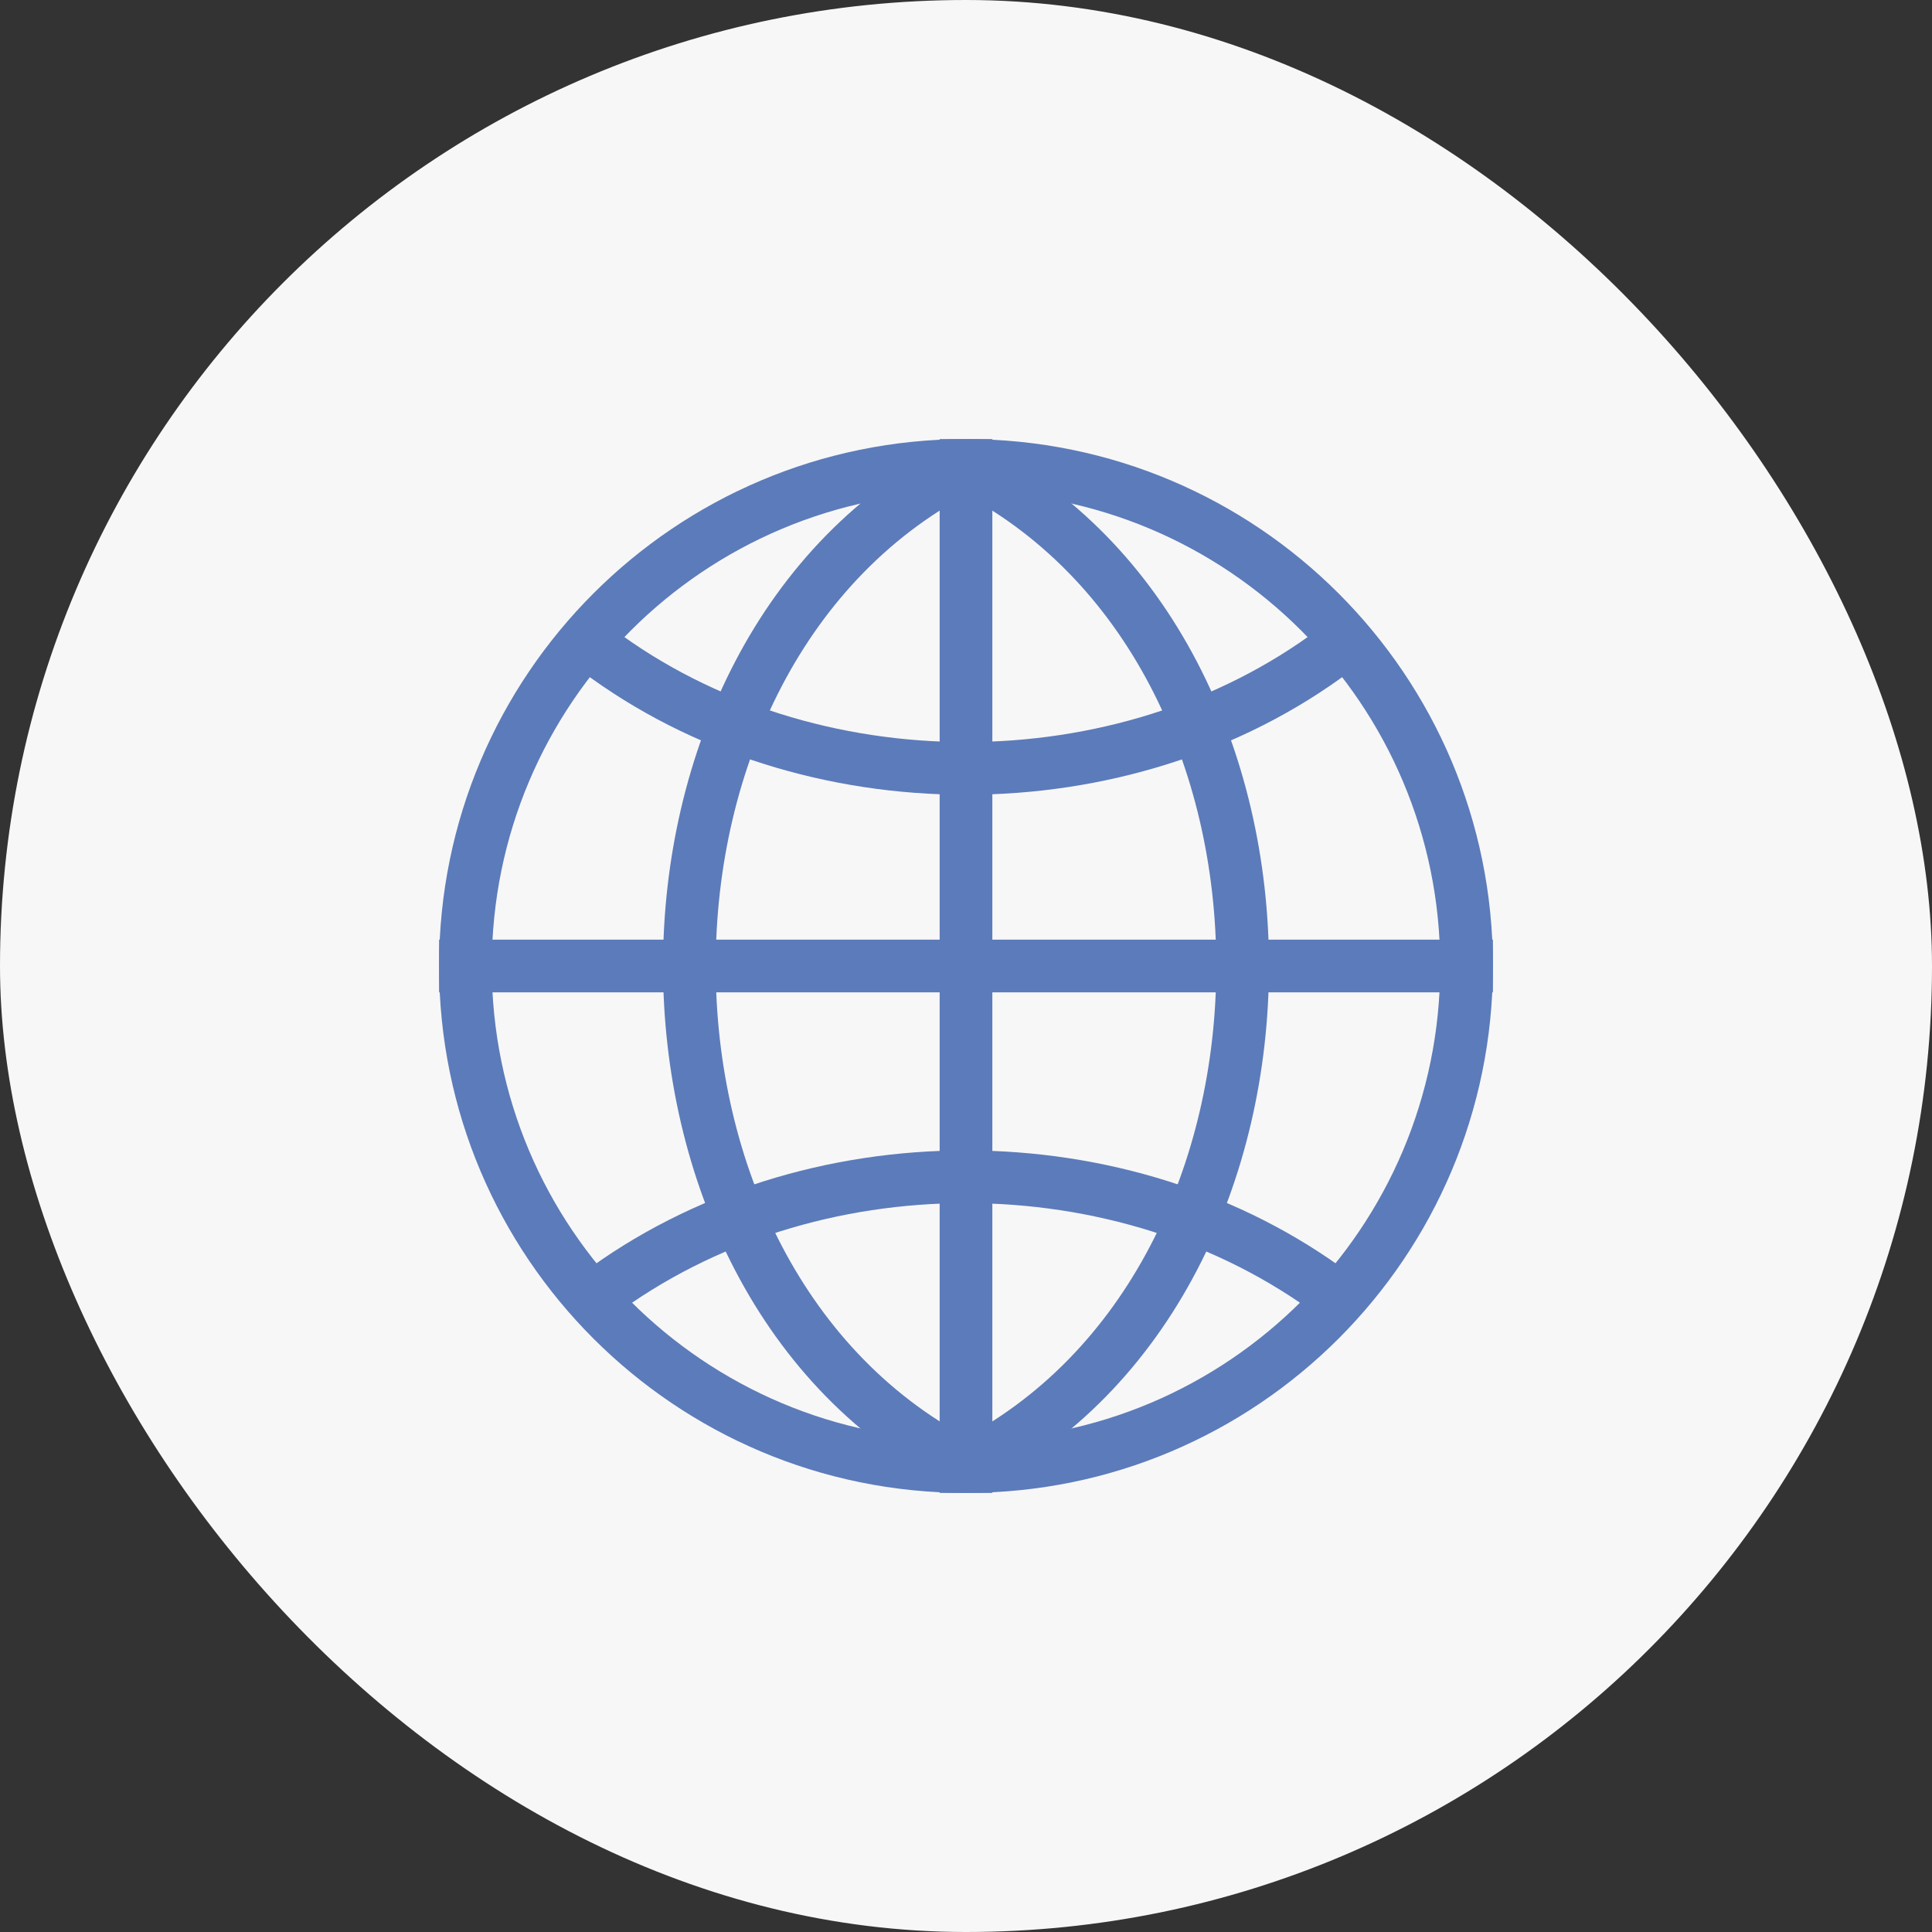
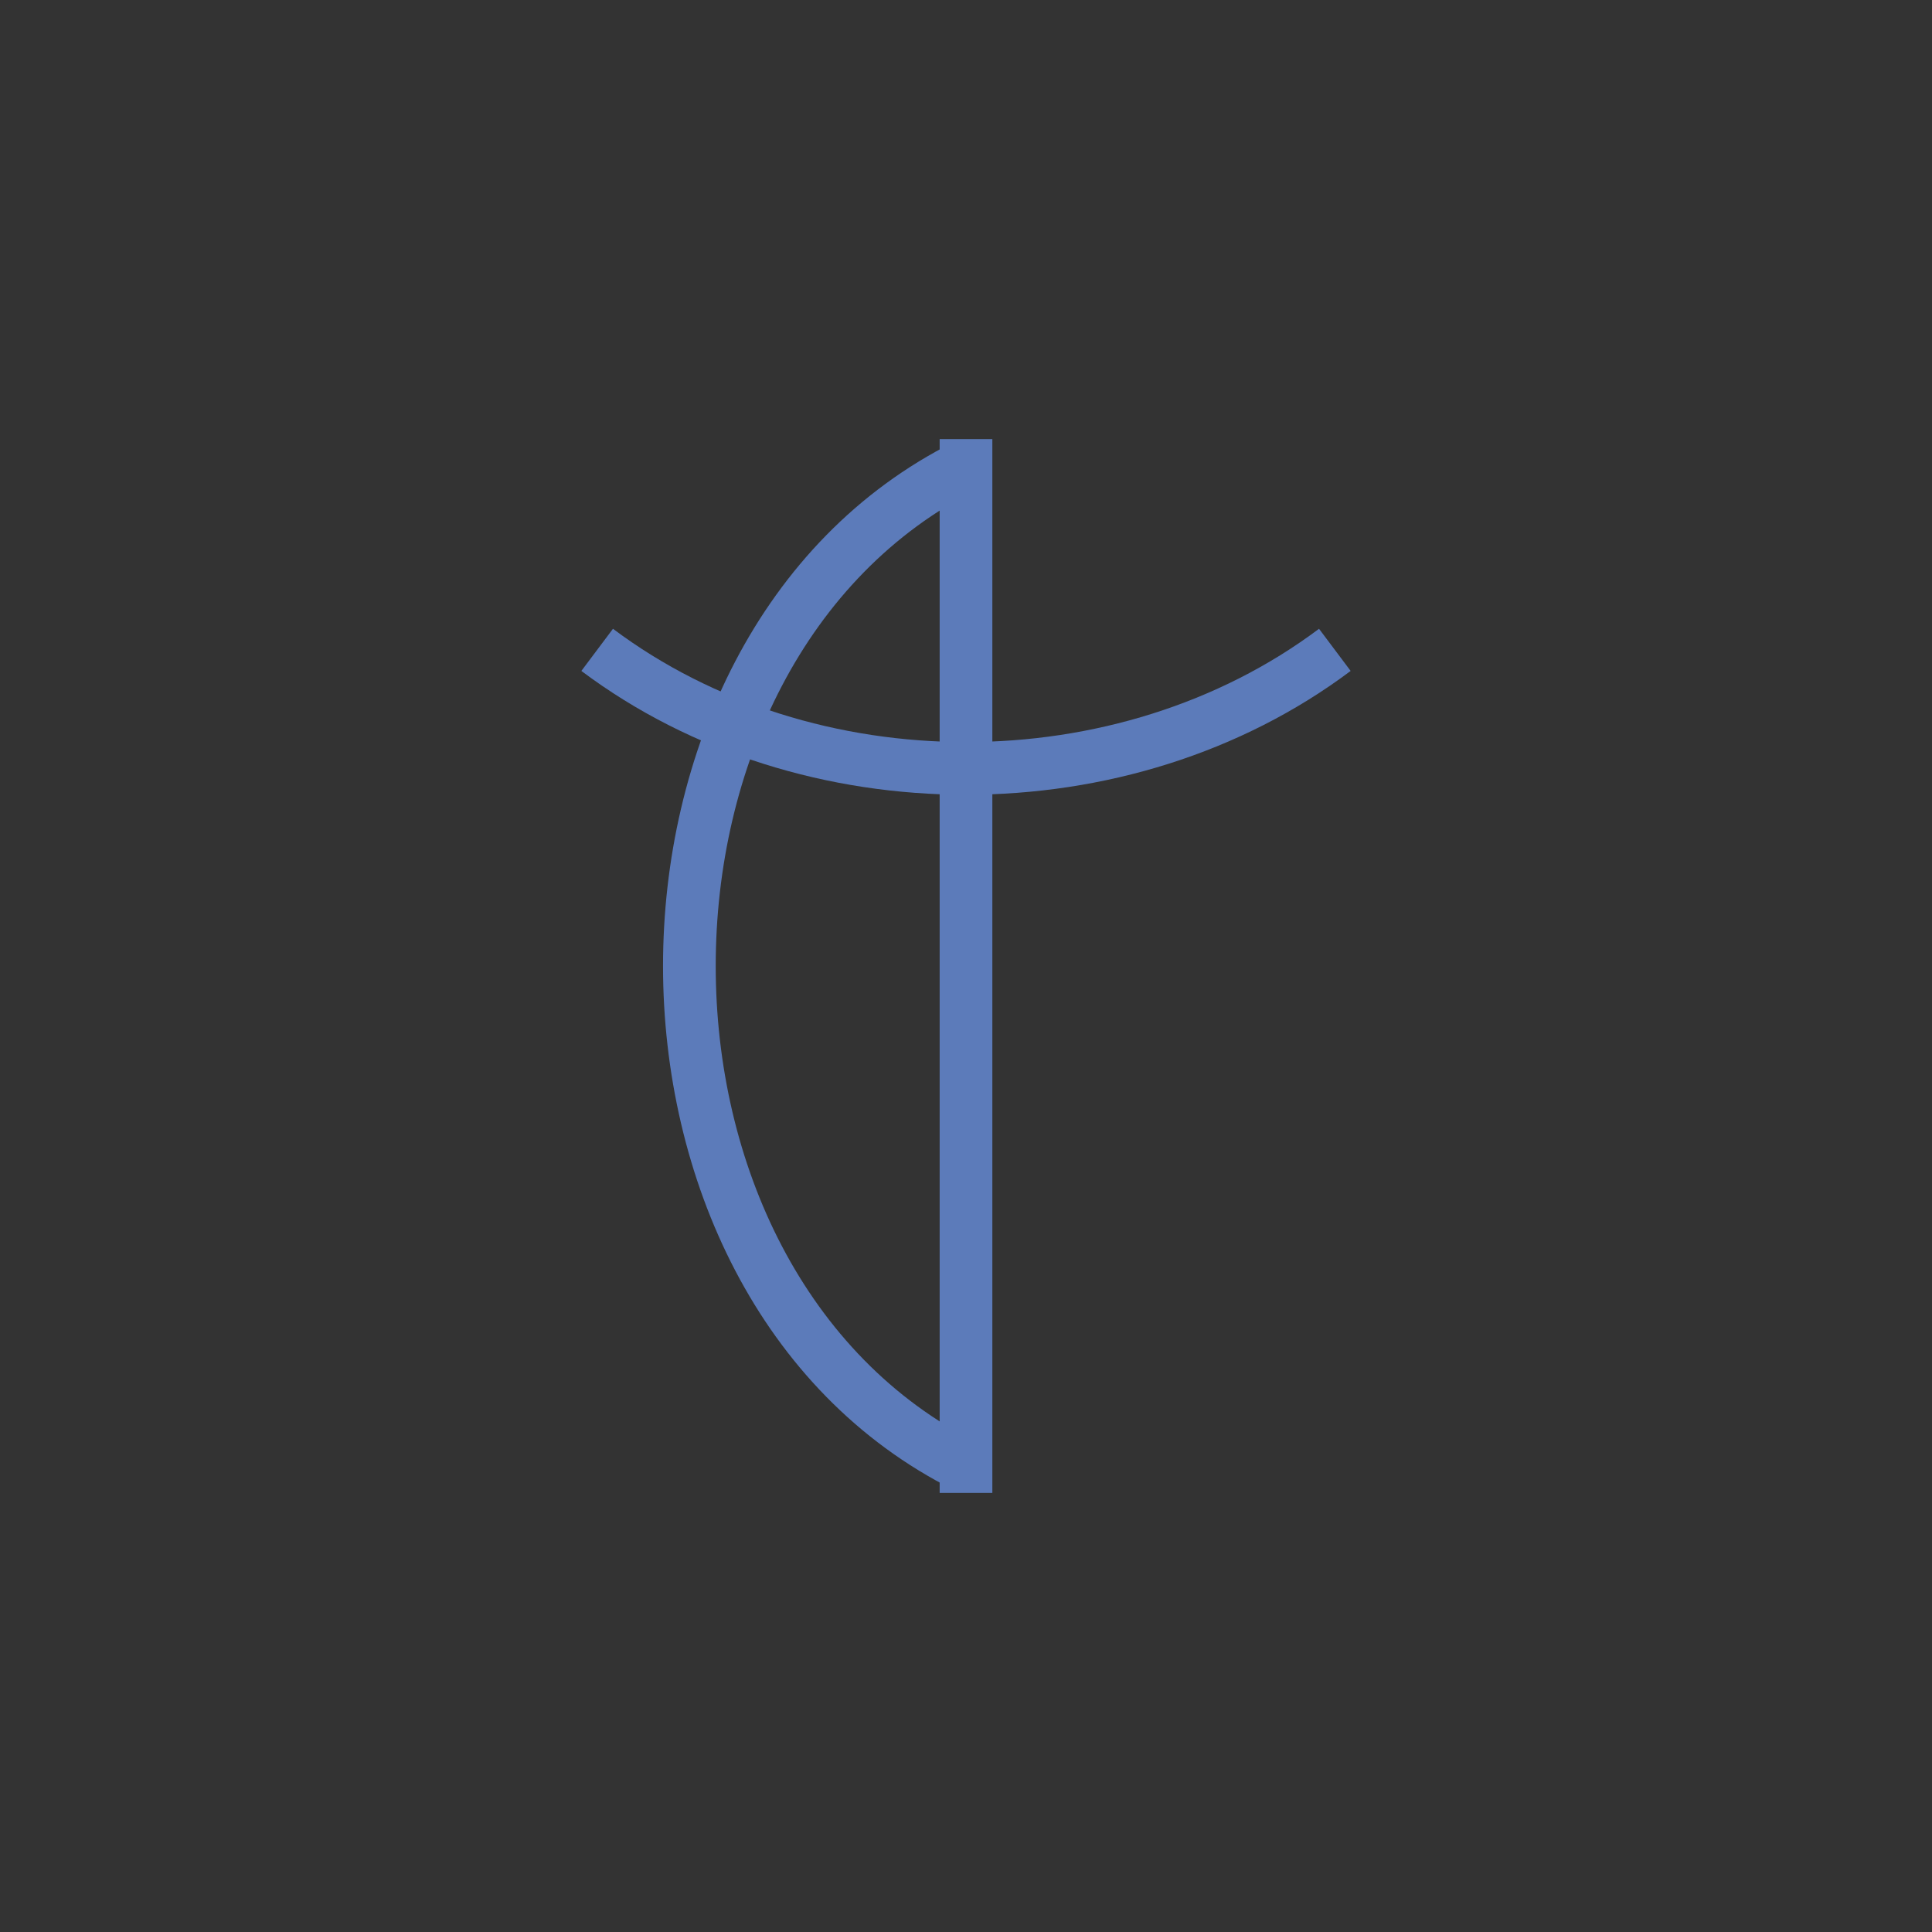
<svg xmlns="http://www.w3.org/2000/svg" width="44" height="44" viewBox="0 0 44 44" fill="none">
  <rect x="0" y="0" width="44" height="44" fill="#333333" stroke="none" />
-   <rect width="44" height="44" rx="22" fill="#F7F7F7" />
-   <path fill-rule="evenodd" clip-rule="evenodd" d="M22 32.8C27.965 32.8 32.8 27.965 32.8 22C32.8 16.035 27.965 11.2 22 11.2C16.035 11.2 11.2 16.035 11.2 22C11.2 27.965 16.035 32.8 22 32.8ZM22 34C28.628 34 34 28.628 34 22C34 15.373 28.628 10 22 10C15.373 10 10 15.373 10 22C10 28.628 15.373 34 22 34Z" fill="#5C7BBA" />
-   <path fill-rule="evenodd" clip-rule="evenodd" d="M34 22.6H10V21.4H34V22.6Z" fill="#5C7BBA" />
  <path fill-rule="evenodd" clip-rule="evenodd" d="M22.6 10V34H21.4V10H22.6Z" fill="#5C7BBA" />
  <path fill-rule="evenodd" clip-rule="evenodd" d="M15.1 22C15.1 17.194 17.272 12.293 21.732 10.063L22.268 11.137C18.328 13.107 16.3 17.506 16.3 22C16.3 26.494 18.328 30.893 22.268 32.863L21.732 33.937C17.272 31.707 15.1 26.806 15.1 22Z" fill="#5C7BBA" />
-   <path fill-rule="evenodd" clip-rule="evenodd" d="M28.9 22C28.9 26.806 26.728 31.707 22.268 33.937L21.732 32.864C25.672 30.893 27.7 26.494 27.7 22C27.7 17.506 25.672 13.107 21.732 11.137L22.268 10.063C26.728 12.293 28.9 17.194 28.9 22Z" fill="#5C7BBA" />
  <path fill-rule="evenodd" clip-rule="evenodd" d="M30.76 15.28C25.747 19.04 18.253 19.04 13.24 15.28L13.96 14.32C18.547 17.76 25.453 17.76 30.04 14.32L30.76 15.28Z" fill="#5C7BBA" />
-   <path fill-rule="evenodd" clip-rule="evenodd" d="M13.24 29.02C18.253 25.26 25.747 25.26 30.76 29.02L30.04 29.98C25.453 26.54 18.547 26.54 13.96 29.98L13.24 29.02Z" fill="#5C7BBA" />
</svg>